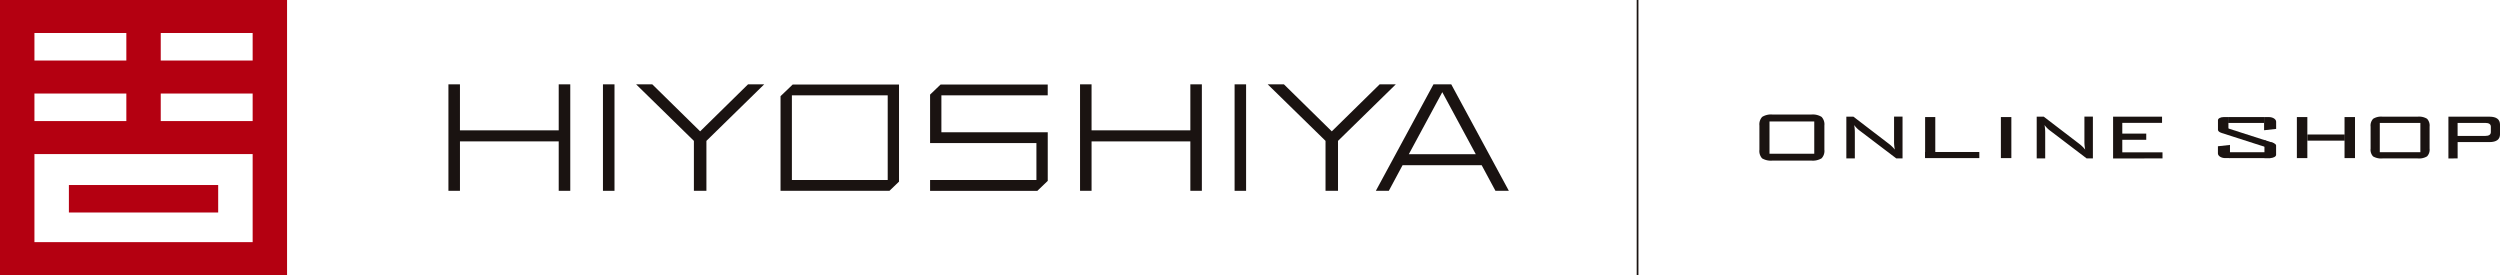
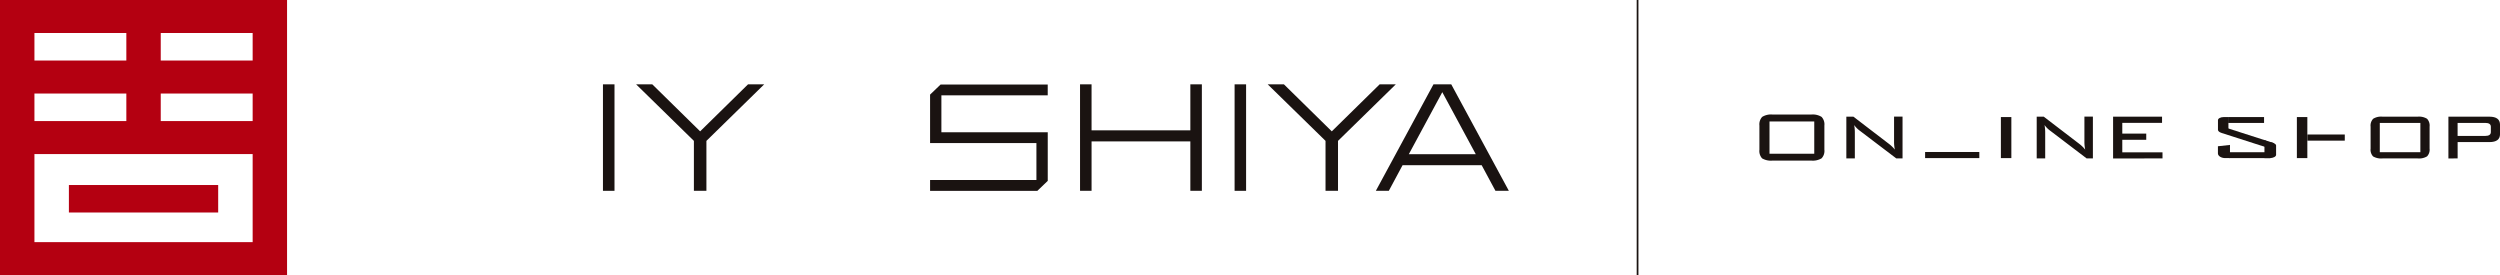
<svg xmlns="http://www.w3.org/2000/svg" width="317.143" height="34.907" viewBox="0 0 317.143 34.907">
  <defs>
    <clipPath id="clip-path">
      <rect id="長方形_100" data-name="長方形 100" width="317.143" height="34.906" fill="none" />
    </clipPath>
  </defs>
  <g id="logo-online-shop" transform="translate(0 0)">
    <rect id="長方形_88" data-name="長方形 88" width="18.938" height="3.486" transform="translate(8.74 23.471)" fill="#b40011" />
    <path id="logo-hiyoshiya" d="M4.368,19.547H32.051V30.719H4.368Zm16.024-7.679H32.051V15.36H20.392Zm-16.024,0H16.027v3.491H4.368Zm0-7.681H16.027V7.681H4.368Zm16.024,0H32.051V7.681H20.392ZM0,34.907H36.415V0H0Z" transform="translate(0 0)" fill="#b40011" />
    <path id="パス_50" data-name="パス 50" d="M342.956,0V0Z" transform="translate(-135.219 0)" fill="#1a1311" />
    <rect id="長方形_89" data-name="長方形 89" width="0.221" height="34.907" transform="translate(207.626 0)" fill="#1a1311" />
-     <path id="パス_51" data-name="パス 51" d="M93.915,17.664h1.462V23.5h12.529V17.664h1.466V31.171h-1.466V24.9H95.378v6.27H93.915Z" transform="translate(-37.029 -6.965)" fill="#1a1311" />
    <rect id="長方形_90" data-name="長方形 90" width="1.465" height="13.508" transform="translate(76.489 10.699)" fill="#1a1311" />
    <path id="パス_52" data-name="パス 52" d="M135.273,17.664l6.071,5.964,6.074-5.964h2.052l-7.33,7.172v6.335h-1.588V24.836l-7.33-7.172Z" transform="translate(-52.526 -6.965)" fill="#1a1311" />
    <path id="パス_53" data-name="パス 53" d="M226.192,17.664h1.462V23.5h12.532V17.664h1.461V31.171h-1.461V24.9H227.655v6.27h-1.462Z" transform="translate(-89.182 -6.965)" fill="#1a1311" />
    <rect id="長方形_91" data-name="長方形 91" width="1.459" height="13.508" transform="translate(156.617 10.699)" fill="#1a1311" />
    <path id="パス_54" data-name="パス 54" d="M267.557,17.664l6.071,5.964,6.072-5.964h2.05l-7.332,7.172v6.335h-1.583V24.836L265.5,17.664Z" transform="translate(-104.682 -6.965)" fill="#1a1311" />
    <path id="パス_55" data-name="パス 55" d="M295.454,17.664h2.256l7.306,13.507h-1.7l-1.747-3.247H291.533l-1.744,3.247h-1.646Zm1.12.993-4.245,7.865h8.49Z" transform="translate(-113.608 -6.965)" fill="#1a1311" />
-     <path id="パス_56" data-name="パス 56" d="M177.284,31.184l1.213-1.165V17.7H165.011l-1.544,1.48V31.184h13.817Zm-12.376-12.11h12.155V29.81H164.909Z" transform="translate(-64.451 -6.978)" fill="#1a1311" />
    <path id="パス_57" data-name="パス 57" d="M208.4,31.183l1.314-1.261V23.754H196.222v-4.68h13.489V17.7H196.121l-1.334,1.279v6.15h13.49v4.684h-13.49v1.374H208.4Z" transform="translate(-76.8 -6.977)" fill="#1a1311" />
    <g id="グループ_69" data-name="グループ 69" transform="translate(0 0)">
      <g id="グループ_68" data-name="グループ 68" clip-path="url(#clip-path)">
        <path id="パス_58" data-name="パス 58" d="M368.474,25.385a1.4,1.4,0,0,1,.35-1.094,2.124,2.124,0,0,1,1.316-.3h4.908a2.124,2.124,0,0,1,1.314.3,1.382,1.382,0,0,1,.354,1.094v3.071a1.358,1.358,0,0,1-.354,1.088,2.166,2.166,0,0,1-1.314.289H370.14a2.2,2.2,0,0,1-1.323-.281,1.384,1.384,0,0,1-.342-1.1Zm1.281,3.581h5.677v-4.1h-5.677Z" transform="translate(-145.28 -9.461)" fill="#1a1311" />
        <path id="パス_59" data-name="パス 59" d="M387.672,25.5a5.045,5.045,0,0,1,.086.946v3.287H386.68v-5.3h.889l4.524,3.462a4.331,4.331,0,0,1,.74.721,4.84,4.84,0,0,1-.1-.987v-3.2h1.076v5.3h-.8L388.4,26.229a3.281,3.281,0,0,1-.725-.725" transform="translate(-152.458 -9.637)" fill="#1a1311" />
-         <rect id="長方形_92" data-name="長方形 92" width="1.29" height="5.161" transform="translate(244.215 14.849)" fill="#1a1311" />
        <rect id="長方形_93" data-name="長方形 93" width="6.877" height="0.774" transform="translate(244.214 19.282)" fill="#1a1311" />
-         <path id="パス_60" data-name="パス 60" d="M474.164,24.516h.6c.512,0,.93.267.93.593v.909l-1.528.17Z" transform="translate(-186.95 -9.666)" fill="#1a1311" />
        <rect id="長方形_94" data-name="長方形 94" width="4.56" height="0.746" transform="translate(282.652 14.85)" fill="#1a1311" />
        <path id="パス_61" data-name="パス 61" d="M465.836,24.516h-.586c-.408,0-.741.176-.741.391v1.228c0,.215.389.459.741.391h.586Z" transform="translate(-183.144 -9.666)" fill="#1a1311" />
        <path id="パス_62" data-name="パス 62" d="M465.2,27.392l6.142,1.972.569-.66-6.142-1.972Z" transform="translate(-183.417 -10.54)" fill="#1a1311" />
        <path id="パス_63" data-name="パス 63" d="M474.245,29.334l.652.3c.306-.061.824.171.824.382v1.2c0,.21-.365.411-.818.411h-.659Z" transform="translate(-186.983 -11.566)" fill="#1a1311" />
        <rect id="長方形_95" data-name="長方形 95" width="5.258" height="0.746" transform="translate(282.792 19.311)" fill="#1a1311" />
        <path id="パス_64" data-name="パス 64" d="M466.034,32.023h-.6c-.511,0-.93-.267-.93-.593v-.909l1.528-.17Z" transform="translate(-183.144 -11.967)" fill="#1a1311" />
        <path id="パス_65" data-name="パス 65" d="M427.538,25.5a5.094,5.094,0,0,1,.086.946v3.287h-1.078v-5.3h.889l4.524,3.462a4.329,4.329,0,0,1,.74.721,4.844,4.844,0,0,1-.1-.987v-3.2h1.076v5.3h-.8l-4.613-3.508a3.276,3.276,0,0,1-.724-.725" transform="translate(-168.176 -9.637)" fill="#1a1311" />
        <path id="パス_66" data-name="パス 66" d="M442.544,29.738v-5.3h6.211v.788h-5.043v1.359h3.039v.789h-3.039v1.587h5.1v.773Z" transform="translate(-174.484 -9.637)" fill="#1a1311" />
        <path id="パス_67" data-name="パス 67" d="M496.474,25.7a1.243,1.243,0,0,1,.325-.993,1.9,1.9,0,0,1,1.19-.268h4.45a1.934,1.934,0,0,1,1.2.268,1.26,1.26,0,0,1,.32.993v2.785a1.236,1.236,0,0,1-.32.987,1.97,1.97,0,0,1-1.2.263h-4.45a2.01,2.01,0,0,1-1.2-.255,1.245,1.245,0,0,1-.314-.995Zm1.167,3.249h5.147V25.23h-5.147Z" transform="translate(-195.747 -9.638)" fill="#1a1311" />
        <rect id="長方形_96" data-name="長方形 96" width="1.328" height="5.206" transform="translate(291.375 14.85)" fill="#1a1311" />
        <rect id="長方形_97" data-name="長方形 97" width="4.749" height="0.779" transform="translate(292.703 17.063)" fill="#1a1311" />
-         <rect id="長方形_98" data-name="長方形 98" width="1.328" height="5.206" transform="translate(297.421 14.85)" fill="#1a1311" />
        <path id="パス_68" data-name="パス 68" d="M512.771,29.738v-5.3h5.2q1.347,0,1.348,1.025v1.187q0,1.012-1.348,1.013h-4.03v2.071Zm4.683-4.508h-3.517v1.649h3.517c.465,0,.7-.166.7-.495v-.663q0-.492-.7-.492" transform="translate(-202.173 -9.637)" fill="#1a1311" />
        <rect id="長方形_99" data-name="長方形 99" width="1.328" height="5.206" transform="translate(253.827 14.85)" fill="#1a1311" />
      </g>
    </g>
  </g>
</svg>